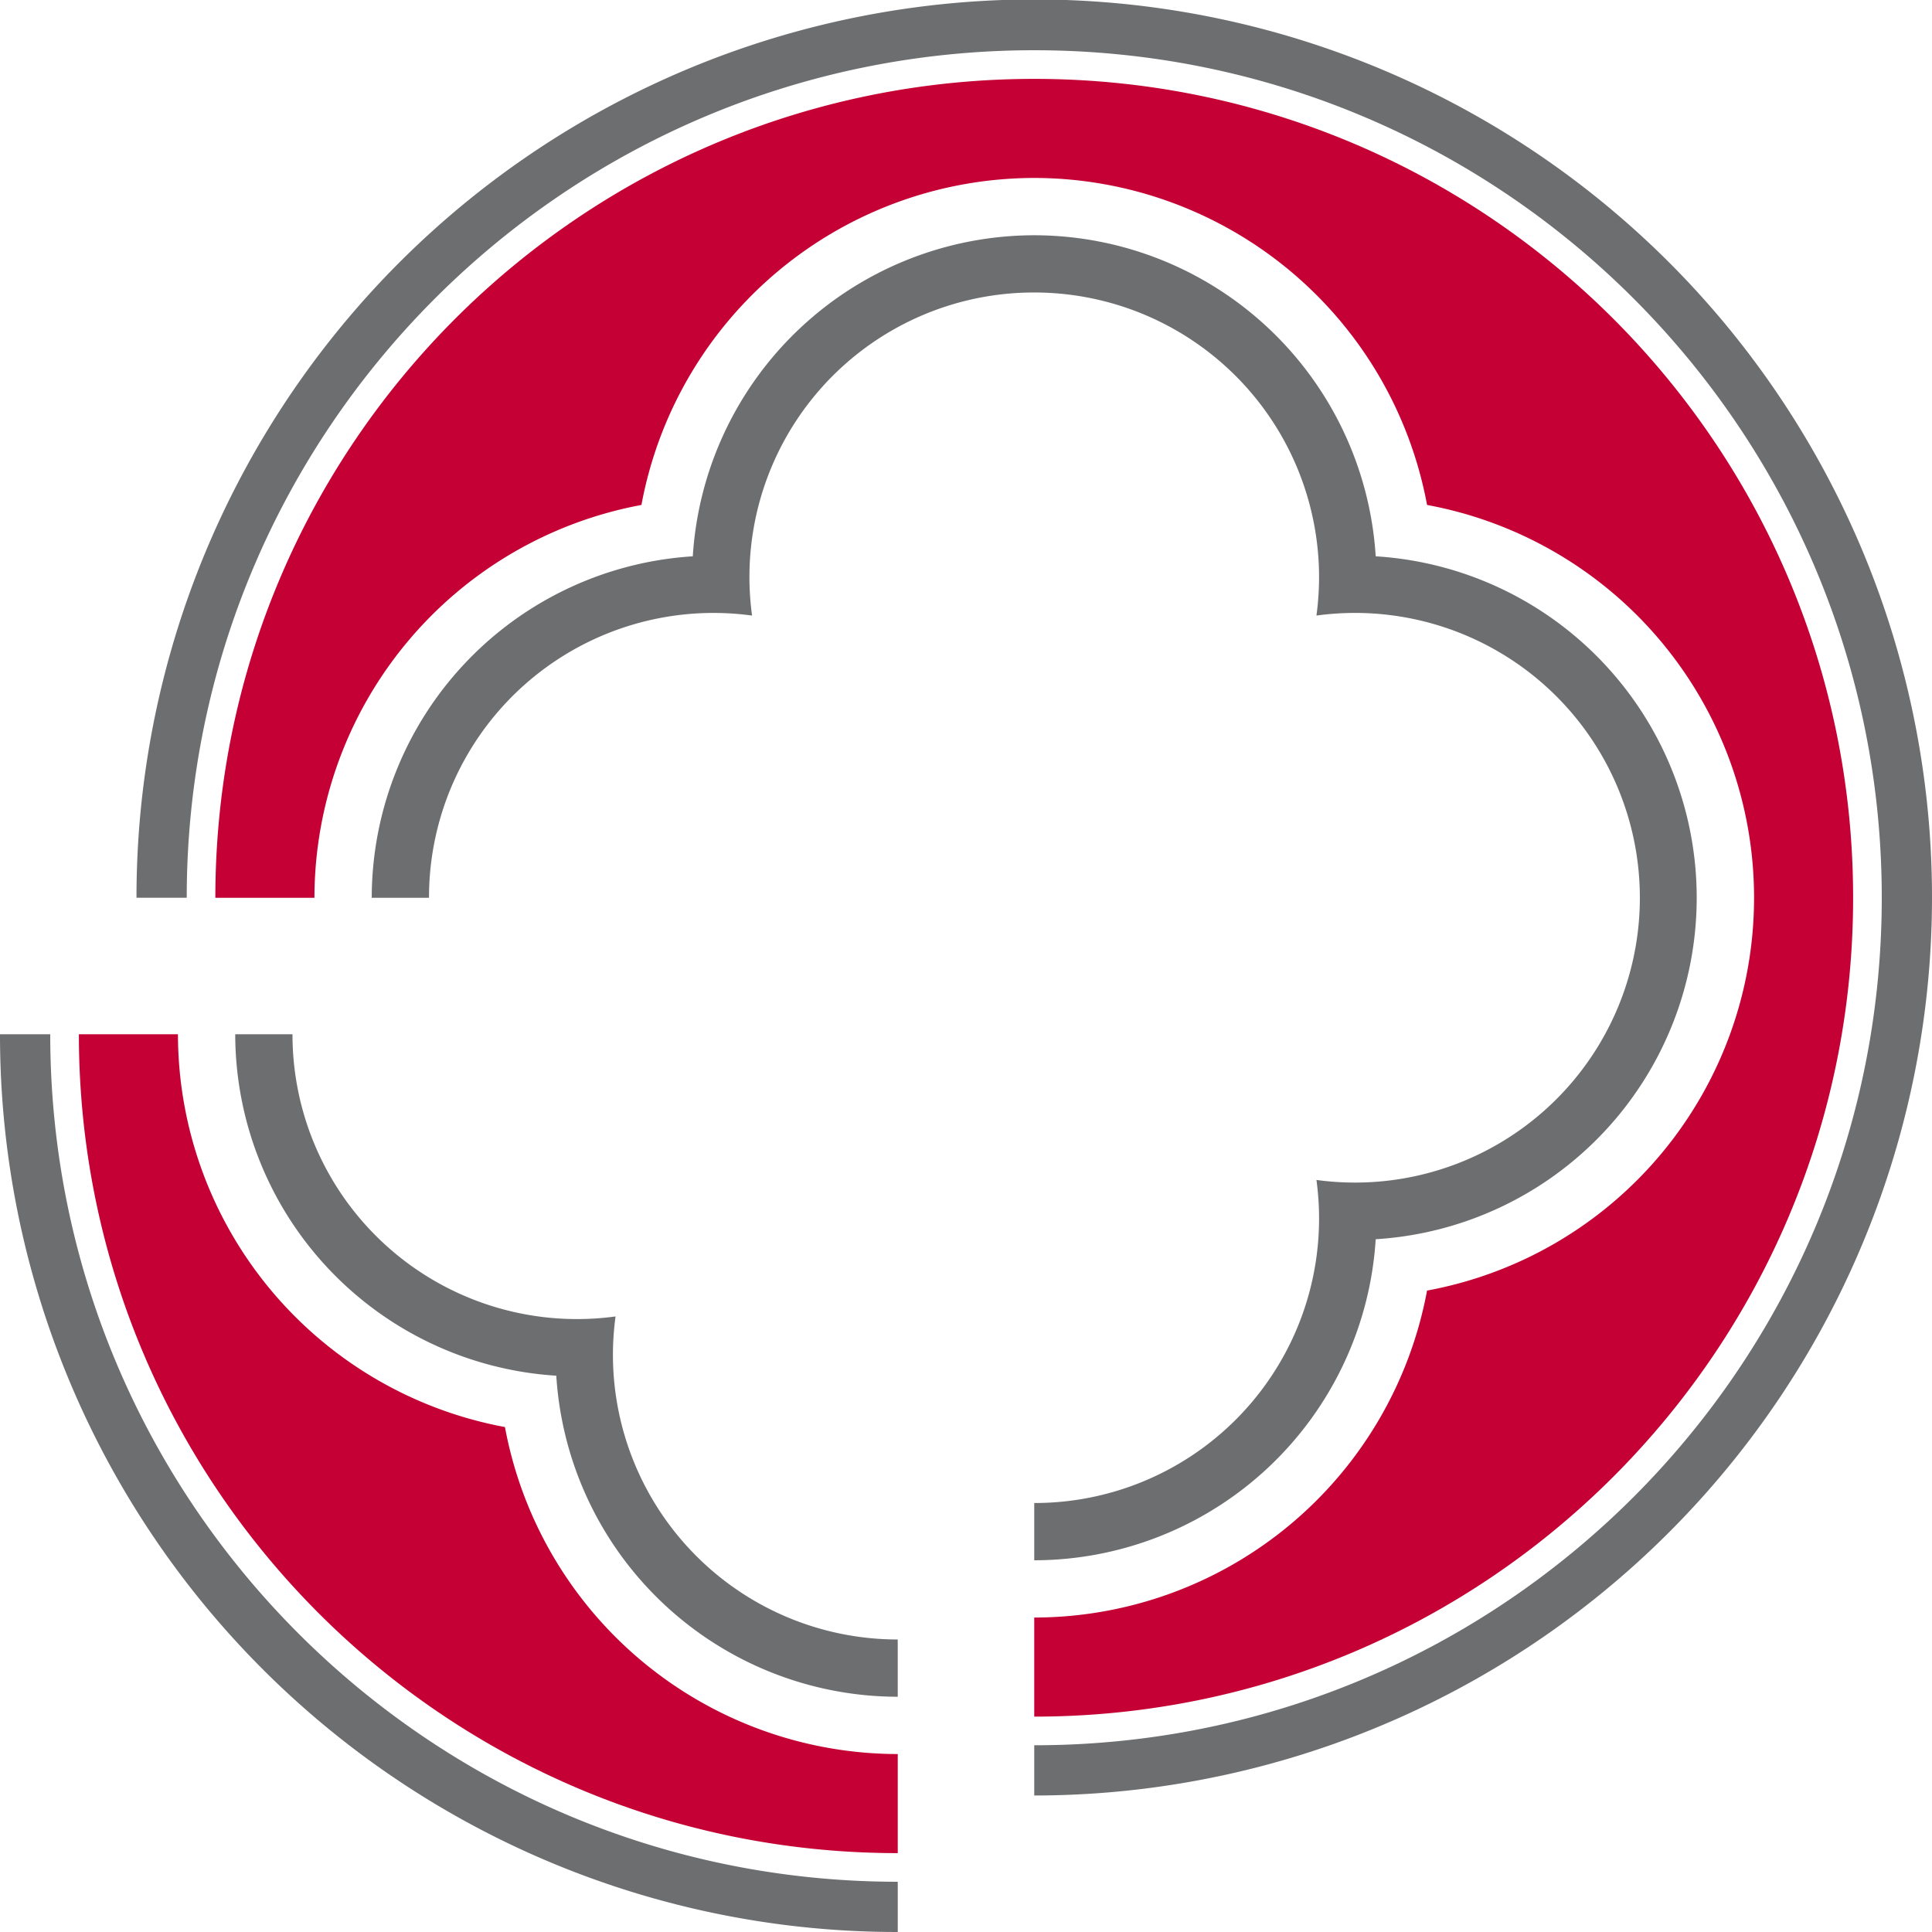
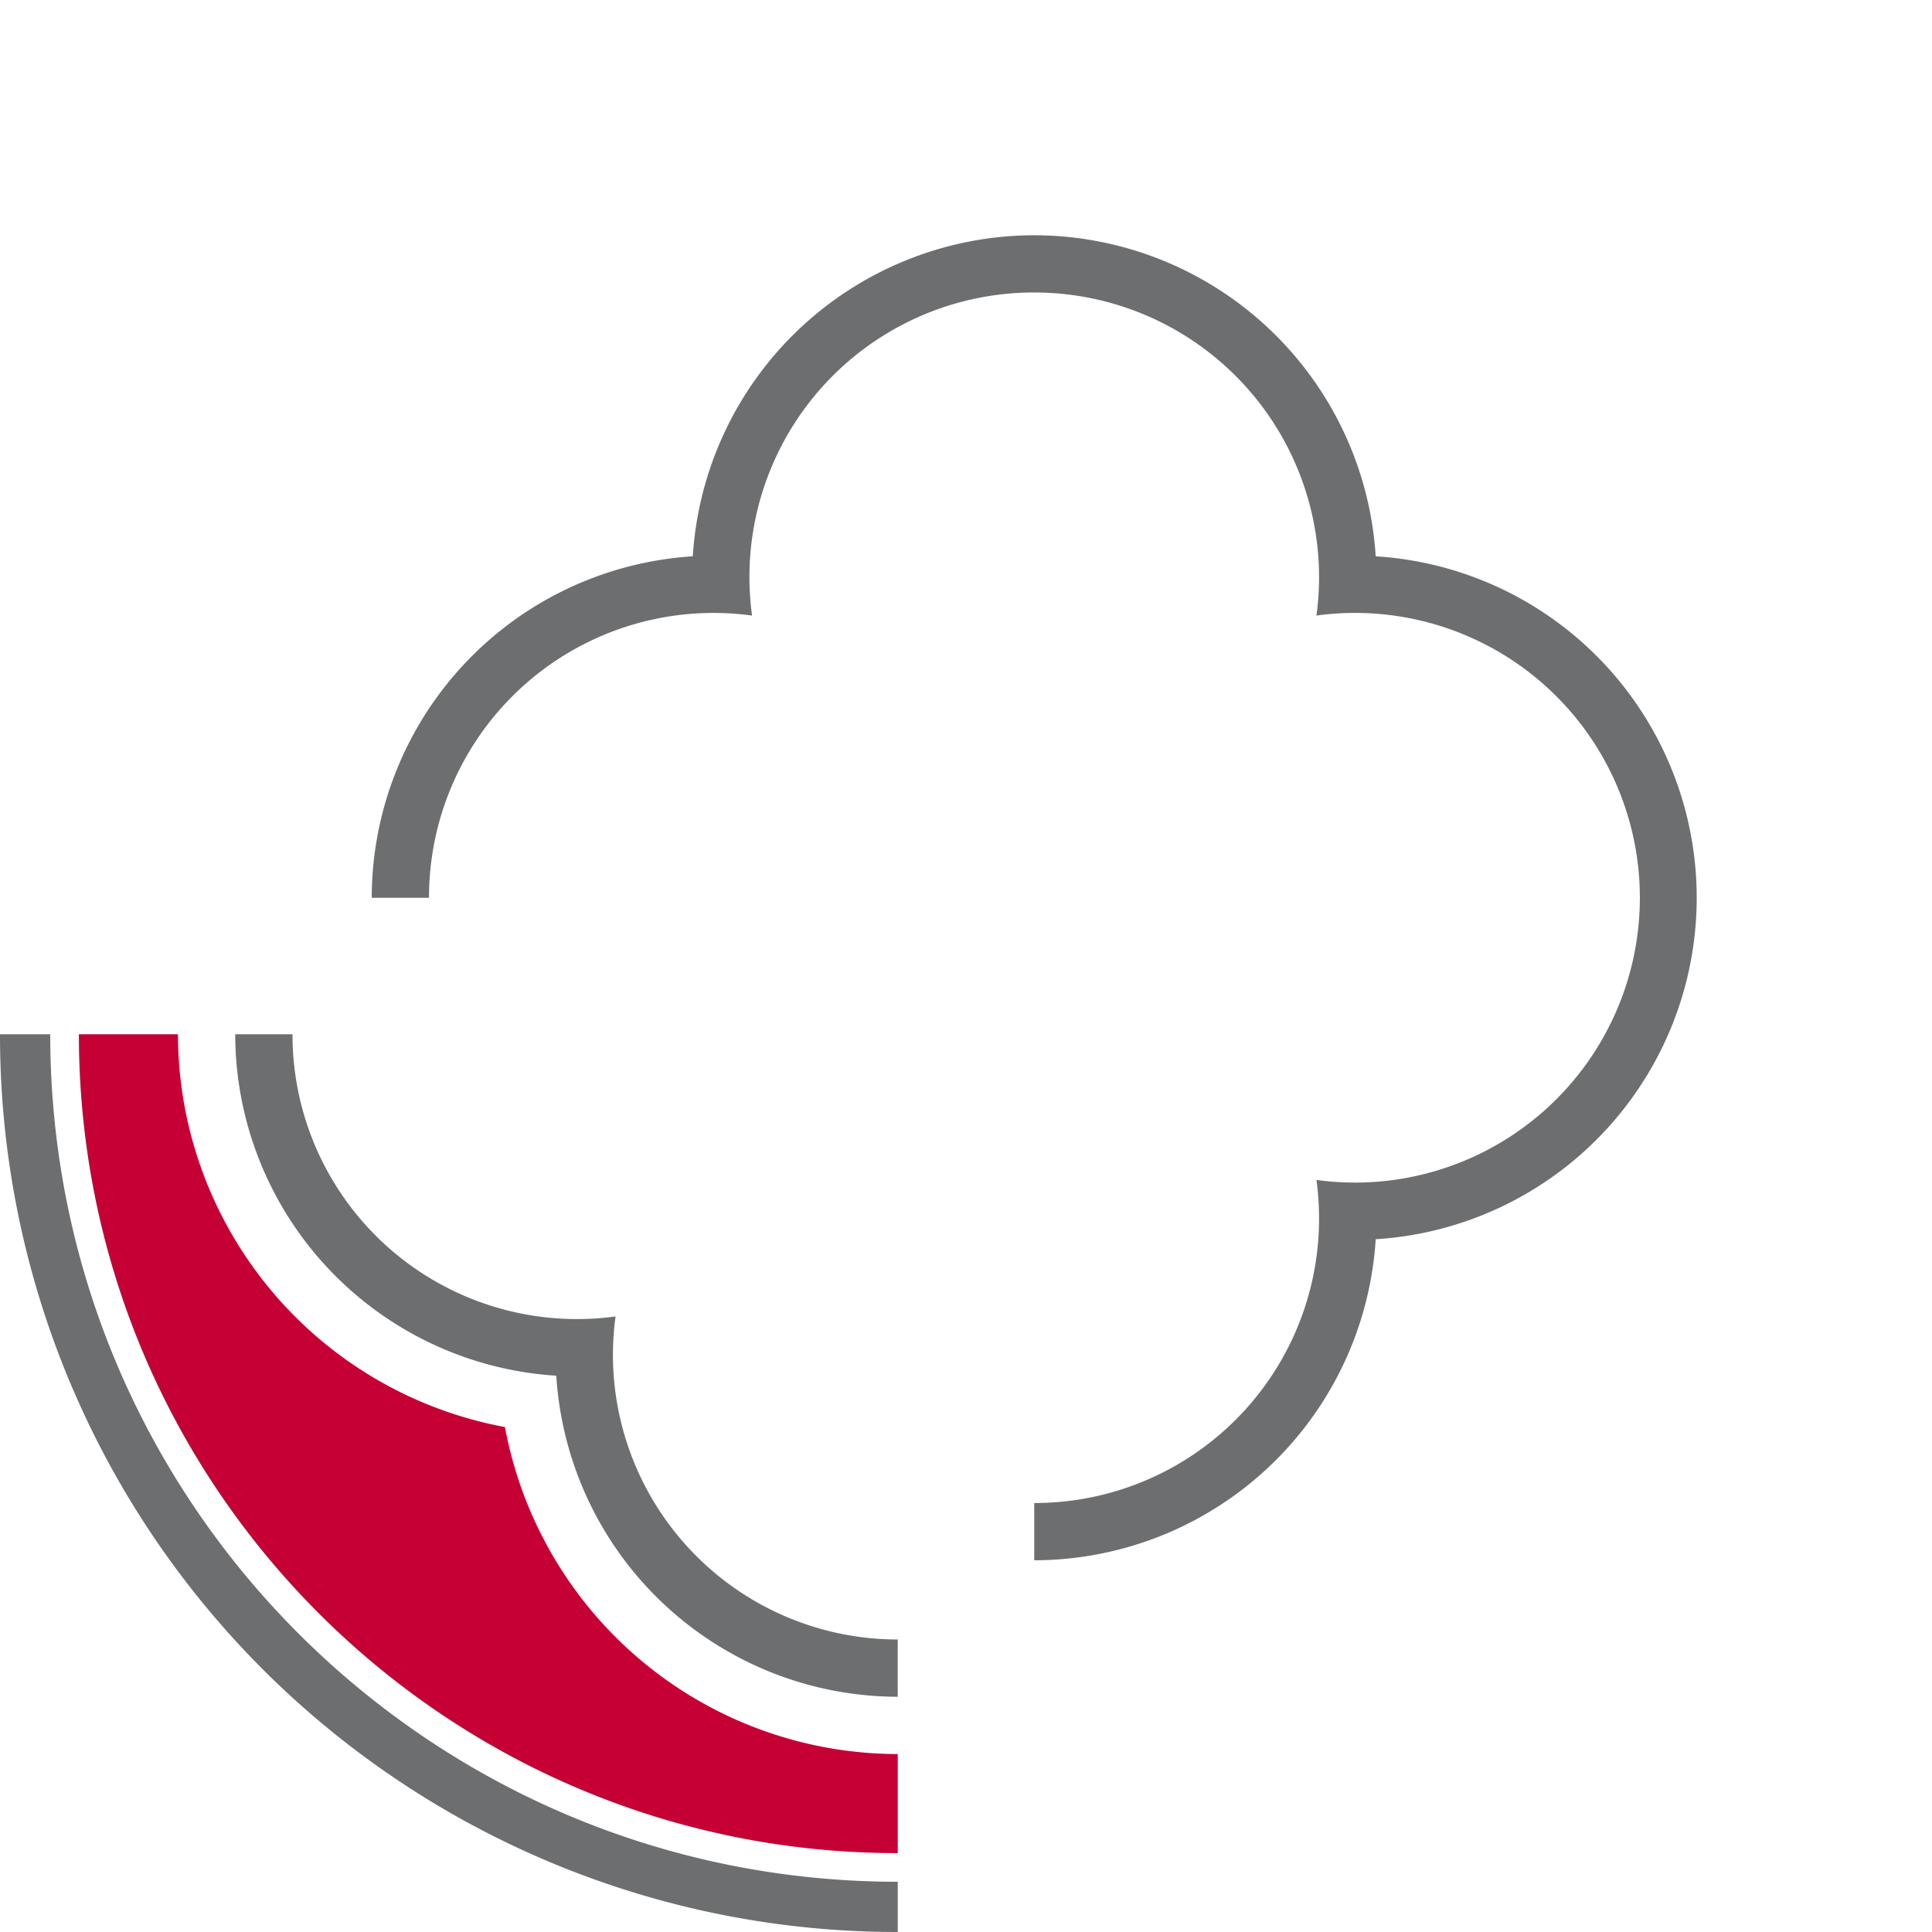
<svg xmlns="http://www.w3.org/2000/svg" width="539.787" height="539.785" viewBox="0 0 539.787 539.785">
  <g transform="translate(0 0)">
    <path d="M414.081,245.182a80.141,80.141,0,0,1-.734,10.682,79.578,79.578,0,1,1,0,157.688,79.482,79.482,0,0,1-78.844,90.26v16a95.7,95.7,0,0,0,95.4-89.7,95.582,95.582,0,0,0,0-190.8,95.7,95.7,0,0,0-95.4-89.7h0a95.7,95.7,0,0,0-95.4,89.7,95.7,95.7,0,0,0-89.7,95.4h16a79.482,79.482,0,0,1,90.26-78.844A79.482,79.482,0,0,1,334.5,165.6h0A79.578,79.578,0,0,1,414.081,245.182Z" transform="translate(-45.542 -83.882)" fill="#6d6e6f" />
-     <path d="M583.8,255.257a250.827,250.827,0,0,0-481.936,97.638H115.9c0-130.776,106.014-236.79,236.79-236.79s236.79,106.014,236.79,236.79S483.464,589.682,352.689,589.682v14.036A250.958,250.958,0,0,0,583.8,255.257Z" transform="translate(-63.728 -102.068)" fill="#6d6e6f" />
    <path d="M88.317,311.067H74.281A250.625,250.625,0,0,0,325.107,561.892V547.856C194.332,547.856,88.317,441.841,88.317,311.067Z" transform="translate(-74.281 -22.106)" fill="#6d6e6f" />
-     <path d="M145.483,346.8a111.759,111.759,0,0,1,91.359-109.749A111.76,111.76,0,0,1,346.59,145.688h0a111.76,111.76,0,0,1,109.749,91.359,111.6,111.6,0,0,1,0,219.5A111.759,111.759,0,0,1,346.59,547.9h0v27.681h0c126.357,0,228.789-102.432,228.789-228.788S472.947,118.008,346.59,118.008h0C220.234,118.008,117.8,220.439,117.8,346.8Z" transform="translate(-57.63 -95.969)" fill="#c50034" />
    <path d="M209.26,420.815A111.759,111.759,0,0,1,117.9,311.067H90.221c0,126.355,102.431,228.788,228.787,228.788V512.174A111.76,111.76,0,0,1,209.26,420.815Z" transform="translate(-68.182 -22.106)" fill="#c50034" />
    <path d="M227.343,400.593a80.074,80.074,0,0,1,.734-10.682,79.483,79.483,0,0,1-90.26-78.844h-16a95.7,95.7,0,0,0,89.7,95.4,95.7,95.7,0,0,0,95.4,89.7h0v-16h0A79.578,79.578,0,0,1,227.343,400.593Z" transform="translate(-56.095 -22.106)" fill="#6d6e6f" />
  </g>
</svg>